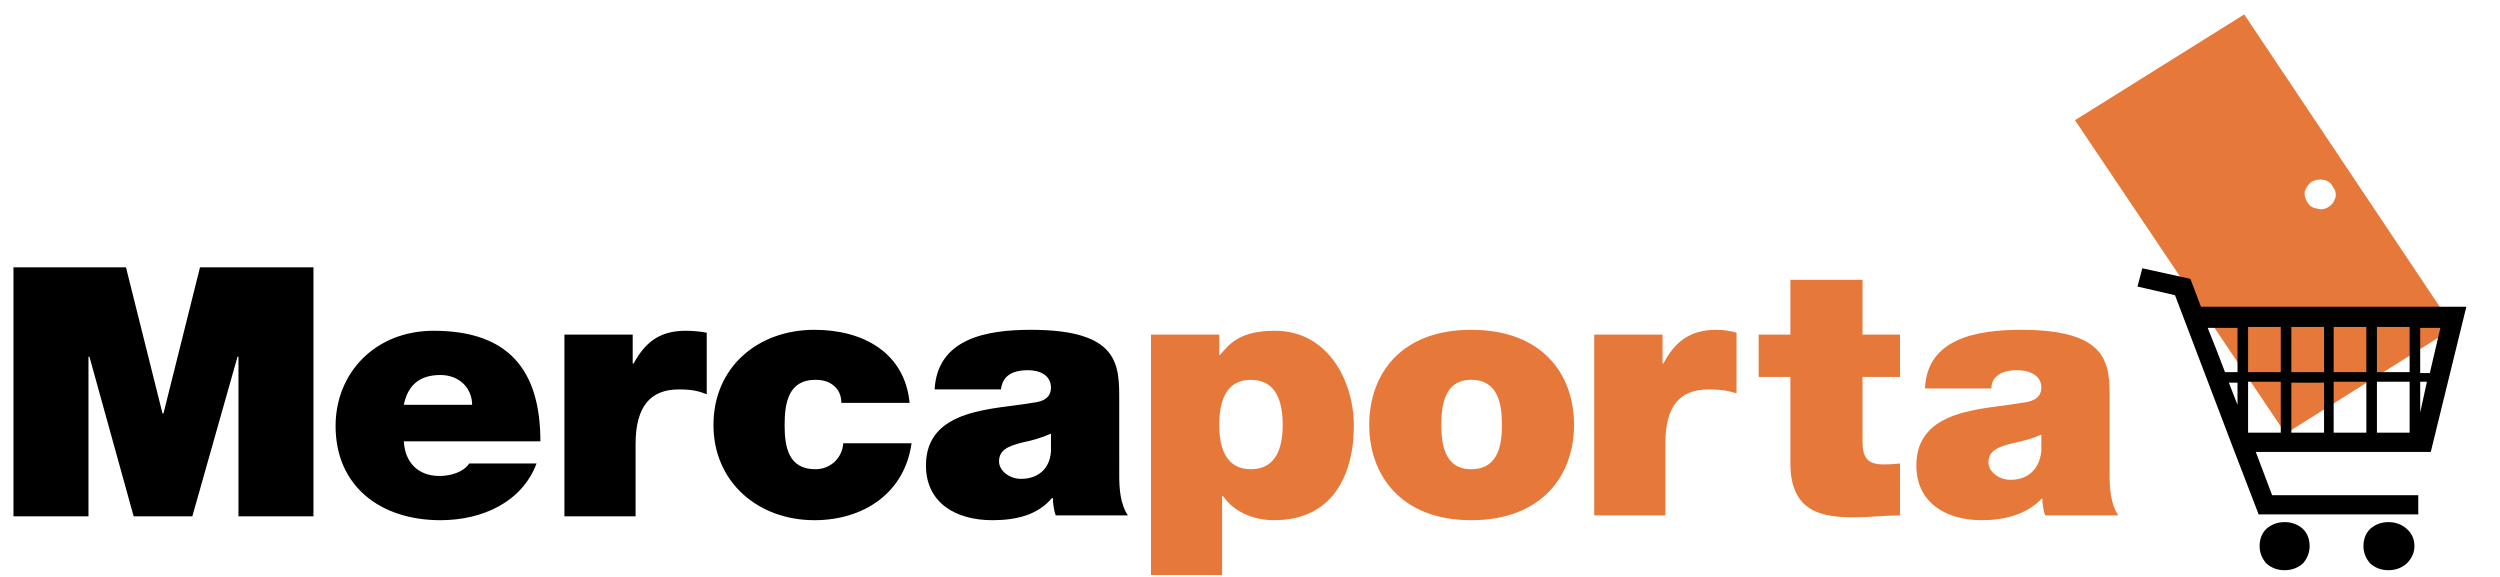
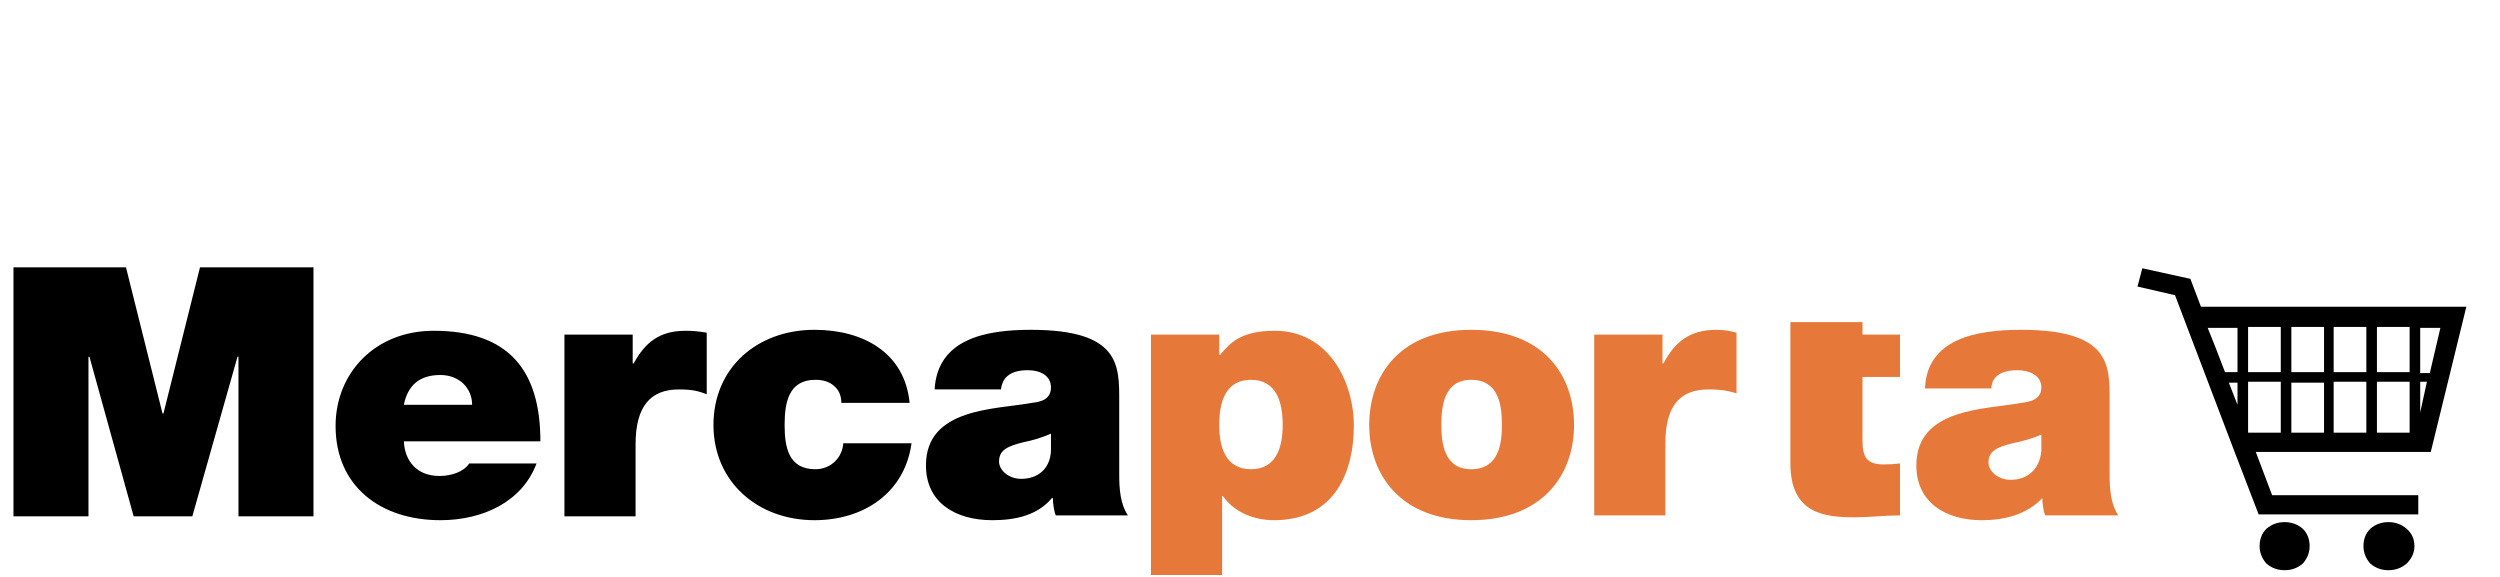
<svg xmlns="http://www.w3.org/2000/svg" version="1.2" viewBox="0 0 260 60" width="260" height="60">
  <title>Proyecto nuevo</title>
  <style>
		.s0 { fill: #e6783a } 
		.s1 { fill: #000000 } 
	</style>
-   <path id="Path 1 copy 2" fill-rule="evenodd" class="s0" d="m237.7 45.1l-21.9-32.6 17.6-11 21.8 32.6zm3.9-26.4q-0.6-0.1-1.2 0.2-0.5 0.4-0.7 1-0.1 0.6 0.3 1.2 0.3 0.5 1 0.6 0.6 0.2 1.2-0.2 0.5-0.3 0.7-1 0.1-0.6-0.3-1.1-0.3-0.6-1-0.7z" />
  <path id="Path 2 copy 2" fill-rule="evenodd" class="s1" d="m237.6 54.3q1.1 0 1.9 0.7 0.7 0.7 0.7 1.8 0 1-0.7 1.8-0.8 0.7-1.9 0.7-1.1 0-1.9-0.7-0.7-0.8-0.7-1.8 0-1.1 0.7-1.8 0.8-0.7 1.9-0.7zm10.8 0q1.1 0 1.9 0.7 0.8 0.7 0.8 1.8 0 1-0.8 1.8-0.8 0.7-1.9 0.7-1.1 0-1.9-0.7-0.7-0.8-0.7-1.8 0-1.1 0.7-1.8 0.8-0.7 1.9-0.7zm4.4-7.3h-18.2l1.7 4.5h15.2v2h-16.6l-2.5-6.5-6.2-16.3-3.9-0.9 0.5-1.9 5 1.1 1.1 2.9h27.6zm-14.5-8.3h3.4v-4.7h-3.4zm-4.5 0h3.4v-4.7h-3.4zm8.9 0h3.4v-4.7h-3.4zm4.5 0h3.4v-4.7h-3.4zm-8.9 6.3h3.4v-5.2h-3.4zm4.4 0h3.4v-5.3h-3.4zm4.5 0h3.4v-5.3h-3.4zm4.5-2.1l0.7-3.2h-0.7zm2.1-8.8h-2.1v4.7h1zm-24.2 0l0.8 2 1 2.6h1.3v-4.6zm3.1 8v-2.3h-0.9zm1.1 2.9h3.4v-5.3h-3.4v5.2zm-232.4-17.2h11.7l3.8 15.2h0.1l3.8-15.2h11.8v25.9h-7.8v-16.6h-0.1l-4.7 16.6h-6.1l-4.6-16.6h-0.1v16.6h-7.8z" />
  <path id="Path 3 copy 2" fill-rule="evenodd" class="s1" d="m42 45.9c0.1 2.1 1.4 3.6 3.7 3.6 1.2 0 2.5-0.4 3.1-1.3h7c-1.5 4-5.6 5.9-10 5.9-6.2 0-10.9-3.5-10.9-9.8 0-5.5 4.1-9.9 10.2-9.9 7.8 0 11.1 4.1 11.1 11.5zm7.1-3.8c0-1.7-1.3-3.1-3.3-3.1-2.2 0-3.4 1.1-3.8 3.1zm9.6-7.3h7.1v3h0.1c1.2-2.2 2.7-3.4 5.4-3.4q1.1 0 2.2 0.2v6.4c-0.8-0.3-1.4-0.5-2.9-0.5-2.9 0-4.5 1.7-4.5 5.7v7.5h-7.4zm28.8 7.1c0-0.8-0.3-1.4-0.8-1.8q-0.7-0.6-1.9-0.6c-2.8 0-3.2 2.4-3.2 4.7 0 2.3 0.4 4.6 3.2 4.6 1.6 0 2.8-1.2 2.9-2.7h7.1c-0.7 5.1-4.9 8-10.1 8-5.9 0-10.5-4-10.5-9.9 0-6 4.6-9.9 10.5-9.9 5.1 0 9.4 2.4 9.9 7.6zm28.9 7.5c0 1.4 0.1 3 0.9 4.2h-7.5c-0.2-0.5-0.3-1.3-0.3-1.8h-0.1c-1.5 1.8-3.8 2.3-6.2 2.3-3.8 0-6.9-1.8-6.9-5.7 0-6 7.2-5.8 11-6.5 1-0.1 2-0.4 2-1.6 0-1.3-1.2-1.8-2.4-1.8-2.3 0-2.7 1.2-2.8 2h-6.9c0.3-5.3 5.4-6.2 10-6.2 9.3 0 9.2 3.7 9.2 7.4zm-7.1-4.3c-0.9 0.4-1.9 0.7-2.9 0.9-1.6 0.4-2.5 0.8-2.5 2 0 0.9 1 1.8 2.3 1.8 1.7 0 3-1 3.1-2.9z" />
-   <path id="Path 4 copy 2" fill-rule="evenodd" class="s0" d="m119.7 34.8h7.1v2.1h0.1c1-1.2 2.1-2.5 5.7-2.5 5.5 0 8.2 5.2 8.2 9.9 0 4.5-1.8 9.8-8.3 9.8-2.2 0-4.2-0.9-5.3-2.5h-0.1v8.2h-7.4zm10.4 14c2.7 0 3.3-2.4 3.3-4.6 0-2.3-0.6-4.7-3.3-4.7-2.7 0-3.3 2.4-3.3 4.7 0 2.2 0.6 4.6 3.3 4.6zm22.9 5.3c-7.3 0-10.6-4.7-10.6-9.9 0-5.3 3.3-9.9 10.6-9.9 7.4 0 10.7 4.6 10.7 9.9 0 5.2-3.3 9.9-10.7 9.9zm0-14.6c-2.8 0-3.1 2.7-3.1 4.7 0 1.9 0.3 4.6 3.1 4.6 2.9 0 3.2-2.7 3.2-4.6 0-2-0.3-4.7-3.2-4.7zm12.8-4.7h7.1v3h0.1c1.2-2.3 2.8-3.5 5.5-3.5q1.1 0 2.1 0.3v6.3c-0.7-0.2-1.4-0.4-2.9-0.4-2.9 0-4.5 1.6-4.5 5.6v7.5h-7.4zm27.9 0h3.9v4.4h-3.9v6.6c0 1.7 0.4 2.5 2.2 2.5q0.9 0 1.7-0.1v5.4c-1.5 0-3.2 0.2-4.7 0.2-3.2 0-6.7-0.4-6.7-5.6v-9h-3.3v-4.4h3.3v-5.7h7.5zm25.7 14.6c0 1.4 0.1 3 0.9 4.2h-7.6c-0.2-0.5-0.3-1.3-0.3-1.8-1.6 1.7-3.9 2.3-6.3 2.3-3.7 0-6.8-1.8-6.8-5.7 0-6 7.2-5.8 10.9-6.5 1-0.1 2.1-0.4 2.1-1.6 0-1.3-1.3-1.8-2.5-1.8-2.3 0-2.7 1.2-2.7 1.9h-6.9c0.2-5.2 5.4-6.1 10-6.1 9.3 0 9.2 3.7 9.2 7.3zm-7.1-4.2c-0.9 0.4-2 0.7-3 0.9-1.6 0.4-2.5 0.8-2.5 2 0 0.9 1 1.8 2.3 1.8 1.7 0 3-1 3.2-3z" />
+   <path id="Path 4 copy 2" fill-rule="evenodd" class="s0" d="m119.7 34.8h7.1v2.1h0.1c1-1.2 2.1-2.5 5.7-2.5 5.5 0 8.2 5.2 8.2 9.9 0 4.5-1.8 9.8-8.3 9.8-2.2 0-4.2-0.9-5.3-2.5h-0.1v8.2h-7.4zm10.4 14c2.7 0 3.3-2.4 3.3-4.6 0-2.3-0.6-4.7-3.3-4.7-2.7 0-3.3 2.4-3.3 4.7 0 2.2 0.6 4.6 3.3 4.6zm22.9 5.3c-7.3 0-10.6-4.7-10.6-9.9 0-5.3 3.3-9.9 10.6-9.9 7.4 0 10.7 4.6 10.7 9.9 0 5.2-3.3 9.9-10.7 9.9zm0-14.6c-2.8 0-3.1 2.7-3.1 4.7 0 1.9 0.3 4.6 3.1 4.6 2.9 0 3.2-2.7 3.2-4.6 0-2-0.3-4.7-3.2-4.7zm12.8-4.7h7.1v3h0.1c1.2-2.3 2.8-3.5 5.5-3.5q1.1 0 2.1 0.3v6.3c-0.7-0.2-1.4-0.4-2.9-0.4-2.9 0-4.5 1.6-4.5 5.6v7.5h-7.4zm27.9 0h3.9v4.4h-3.9v6.6c0 1.7 0.4 2.5 2.2 2.5q0.9 0 1.7-0.1v5.4c-1.5 0-3.2 0.2-4.7 0.2-3.2 0-6.7-0.4-6.7-5.6v-9h-3.3h3.3v-5.7h7.5zm25.7 14.6c0 1.4 0.1 3 0.9 4.2h-7.6c-0.2-0.5-0.3-1.3-0.3-1.8-1.6 1.7-3.9 2.3-6.3 2.3-3.7 0-6.8-1.8-6.8-5.7 0-6 7.2-5.8 10.9-6.5 1-0.1 2.1-0.4 2.1-1.6 0-1.3-1.3-1.8-2.5-1.8-2.3 0-2.7 1.2-2.7 1.9h-6.9c0.2-5.2 5.4-6.1 10-6.1 9.3 0 9.2 3.7 9.2 7.3zm-7.1-4.2c-0.9 0.4-2 0.7-3 0.9-1.6 0.4-2.5 0.8-2.5 2 0 0.9 1 1.8 2.3 1.8 1.7 0 3-1 3.2-3z" />
</svg>